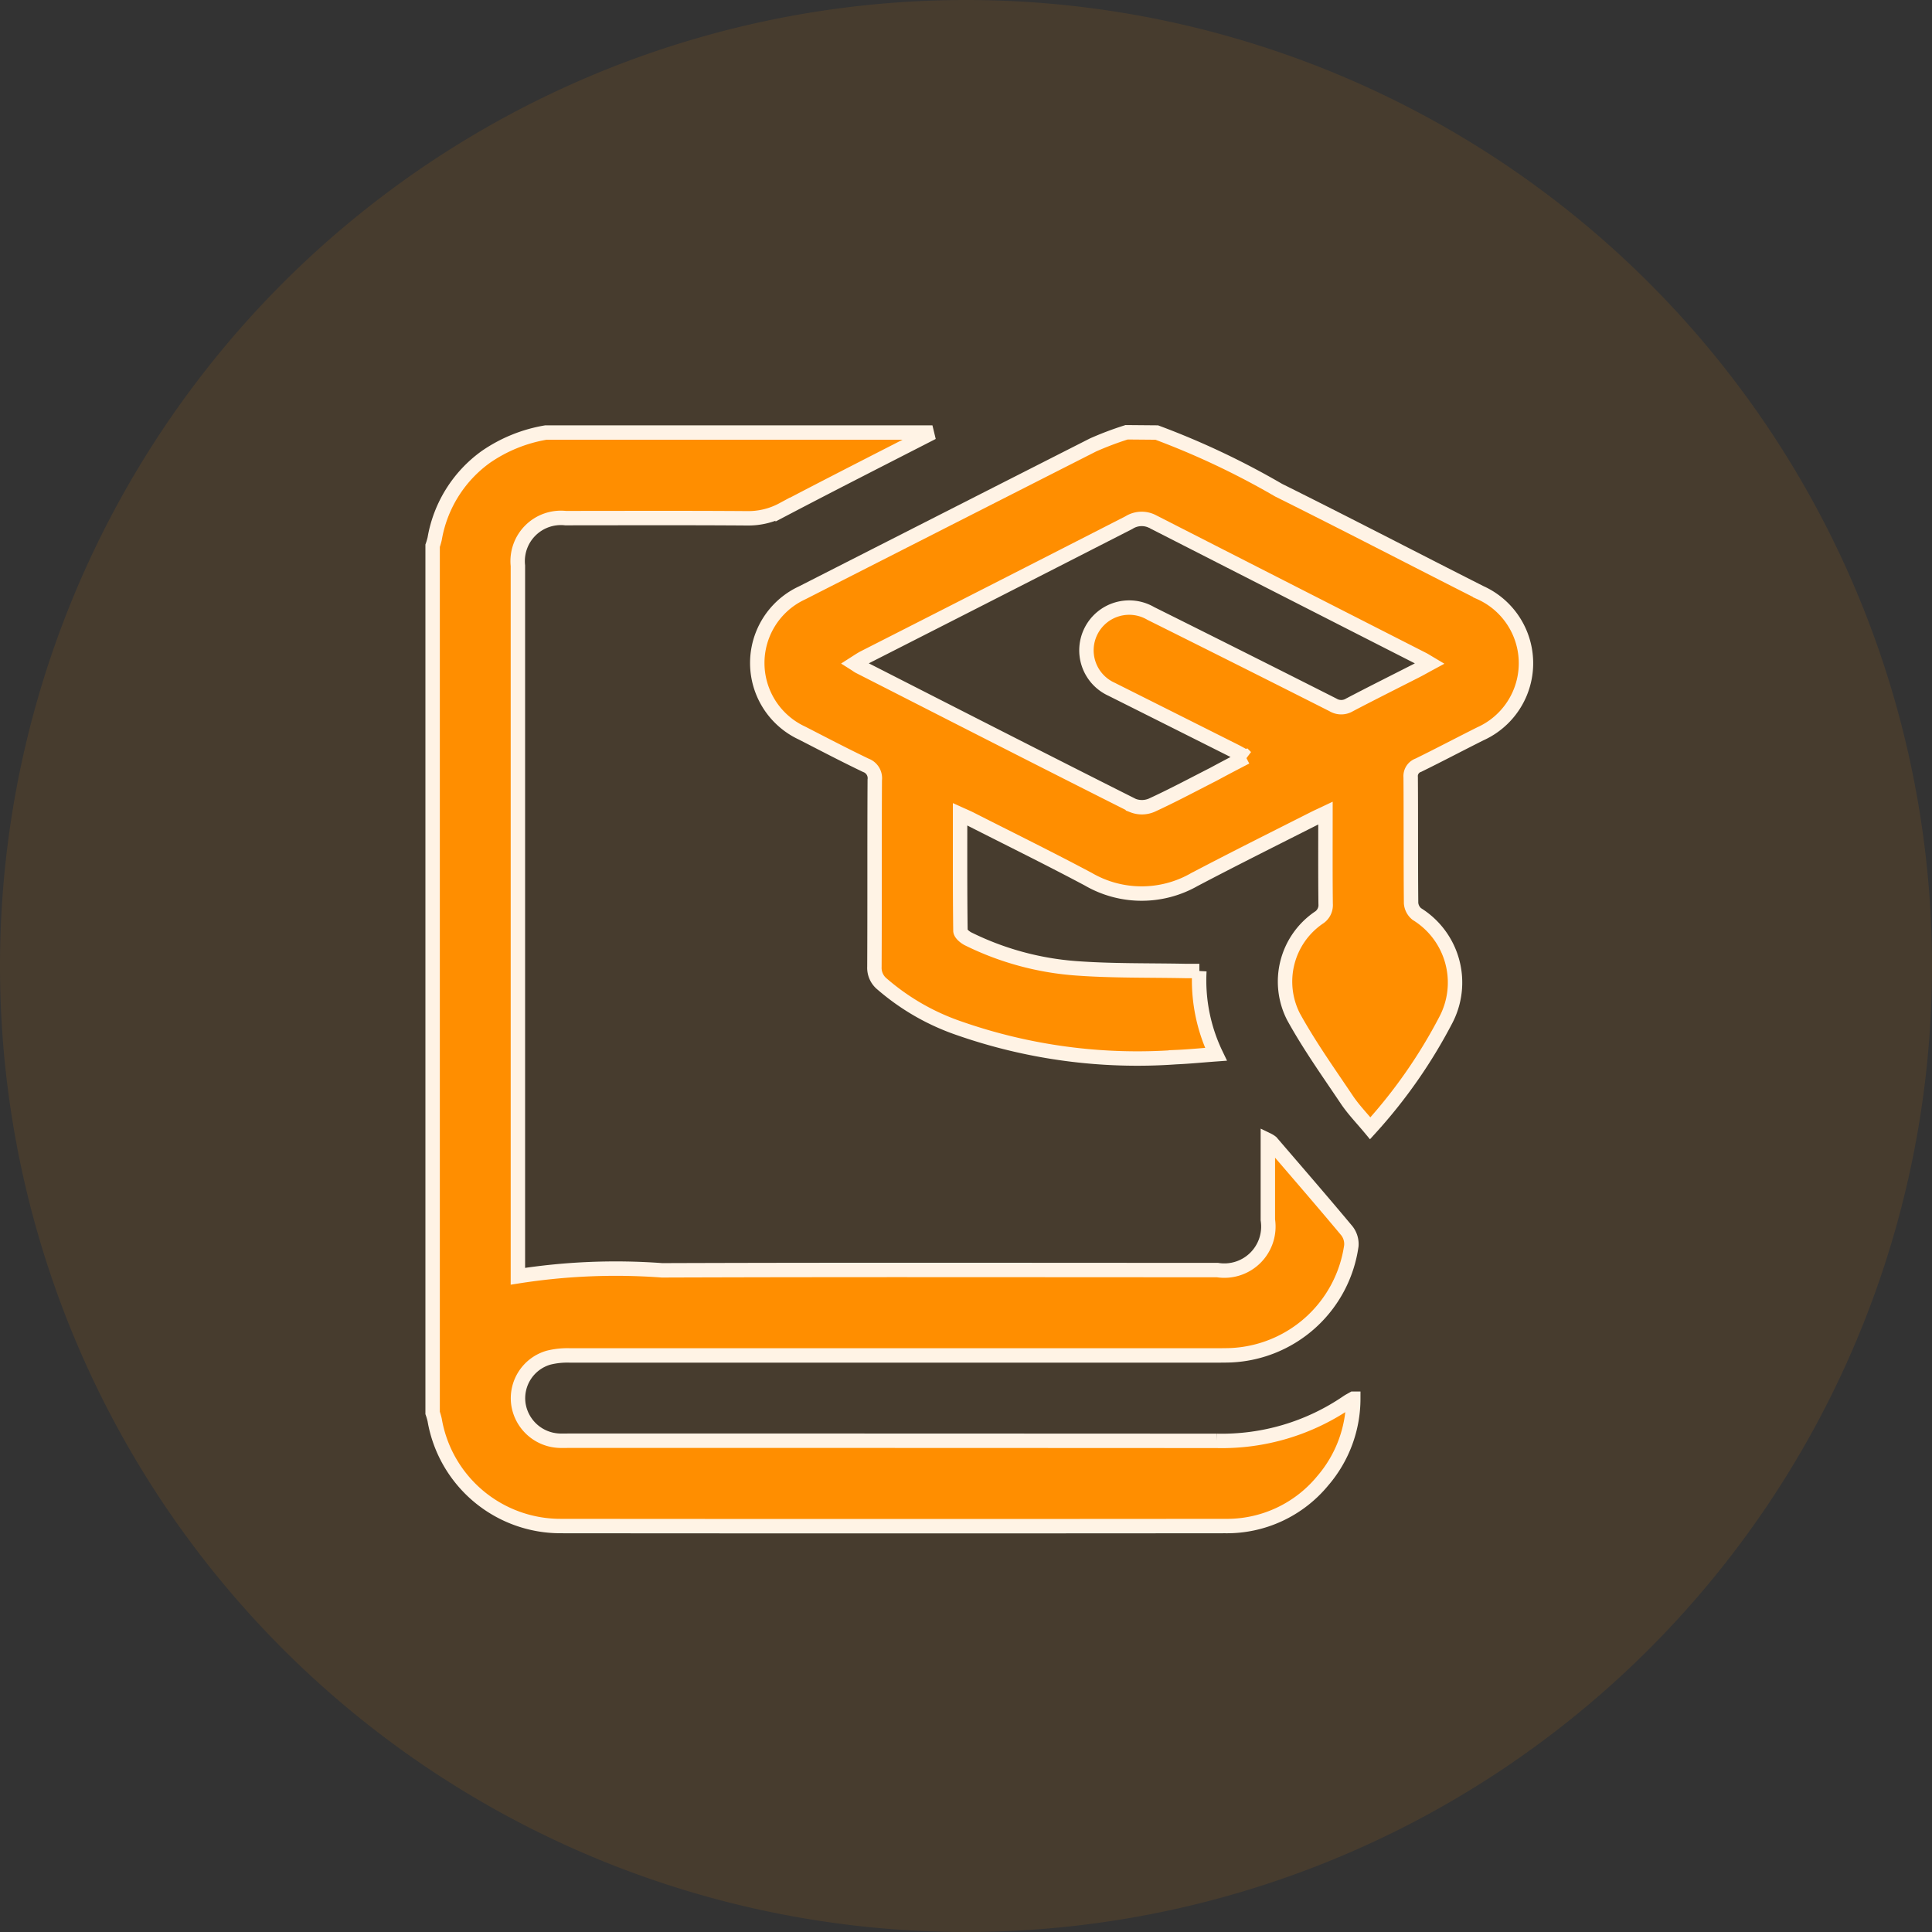
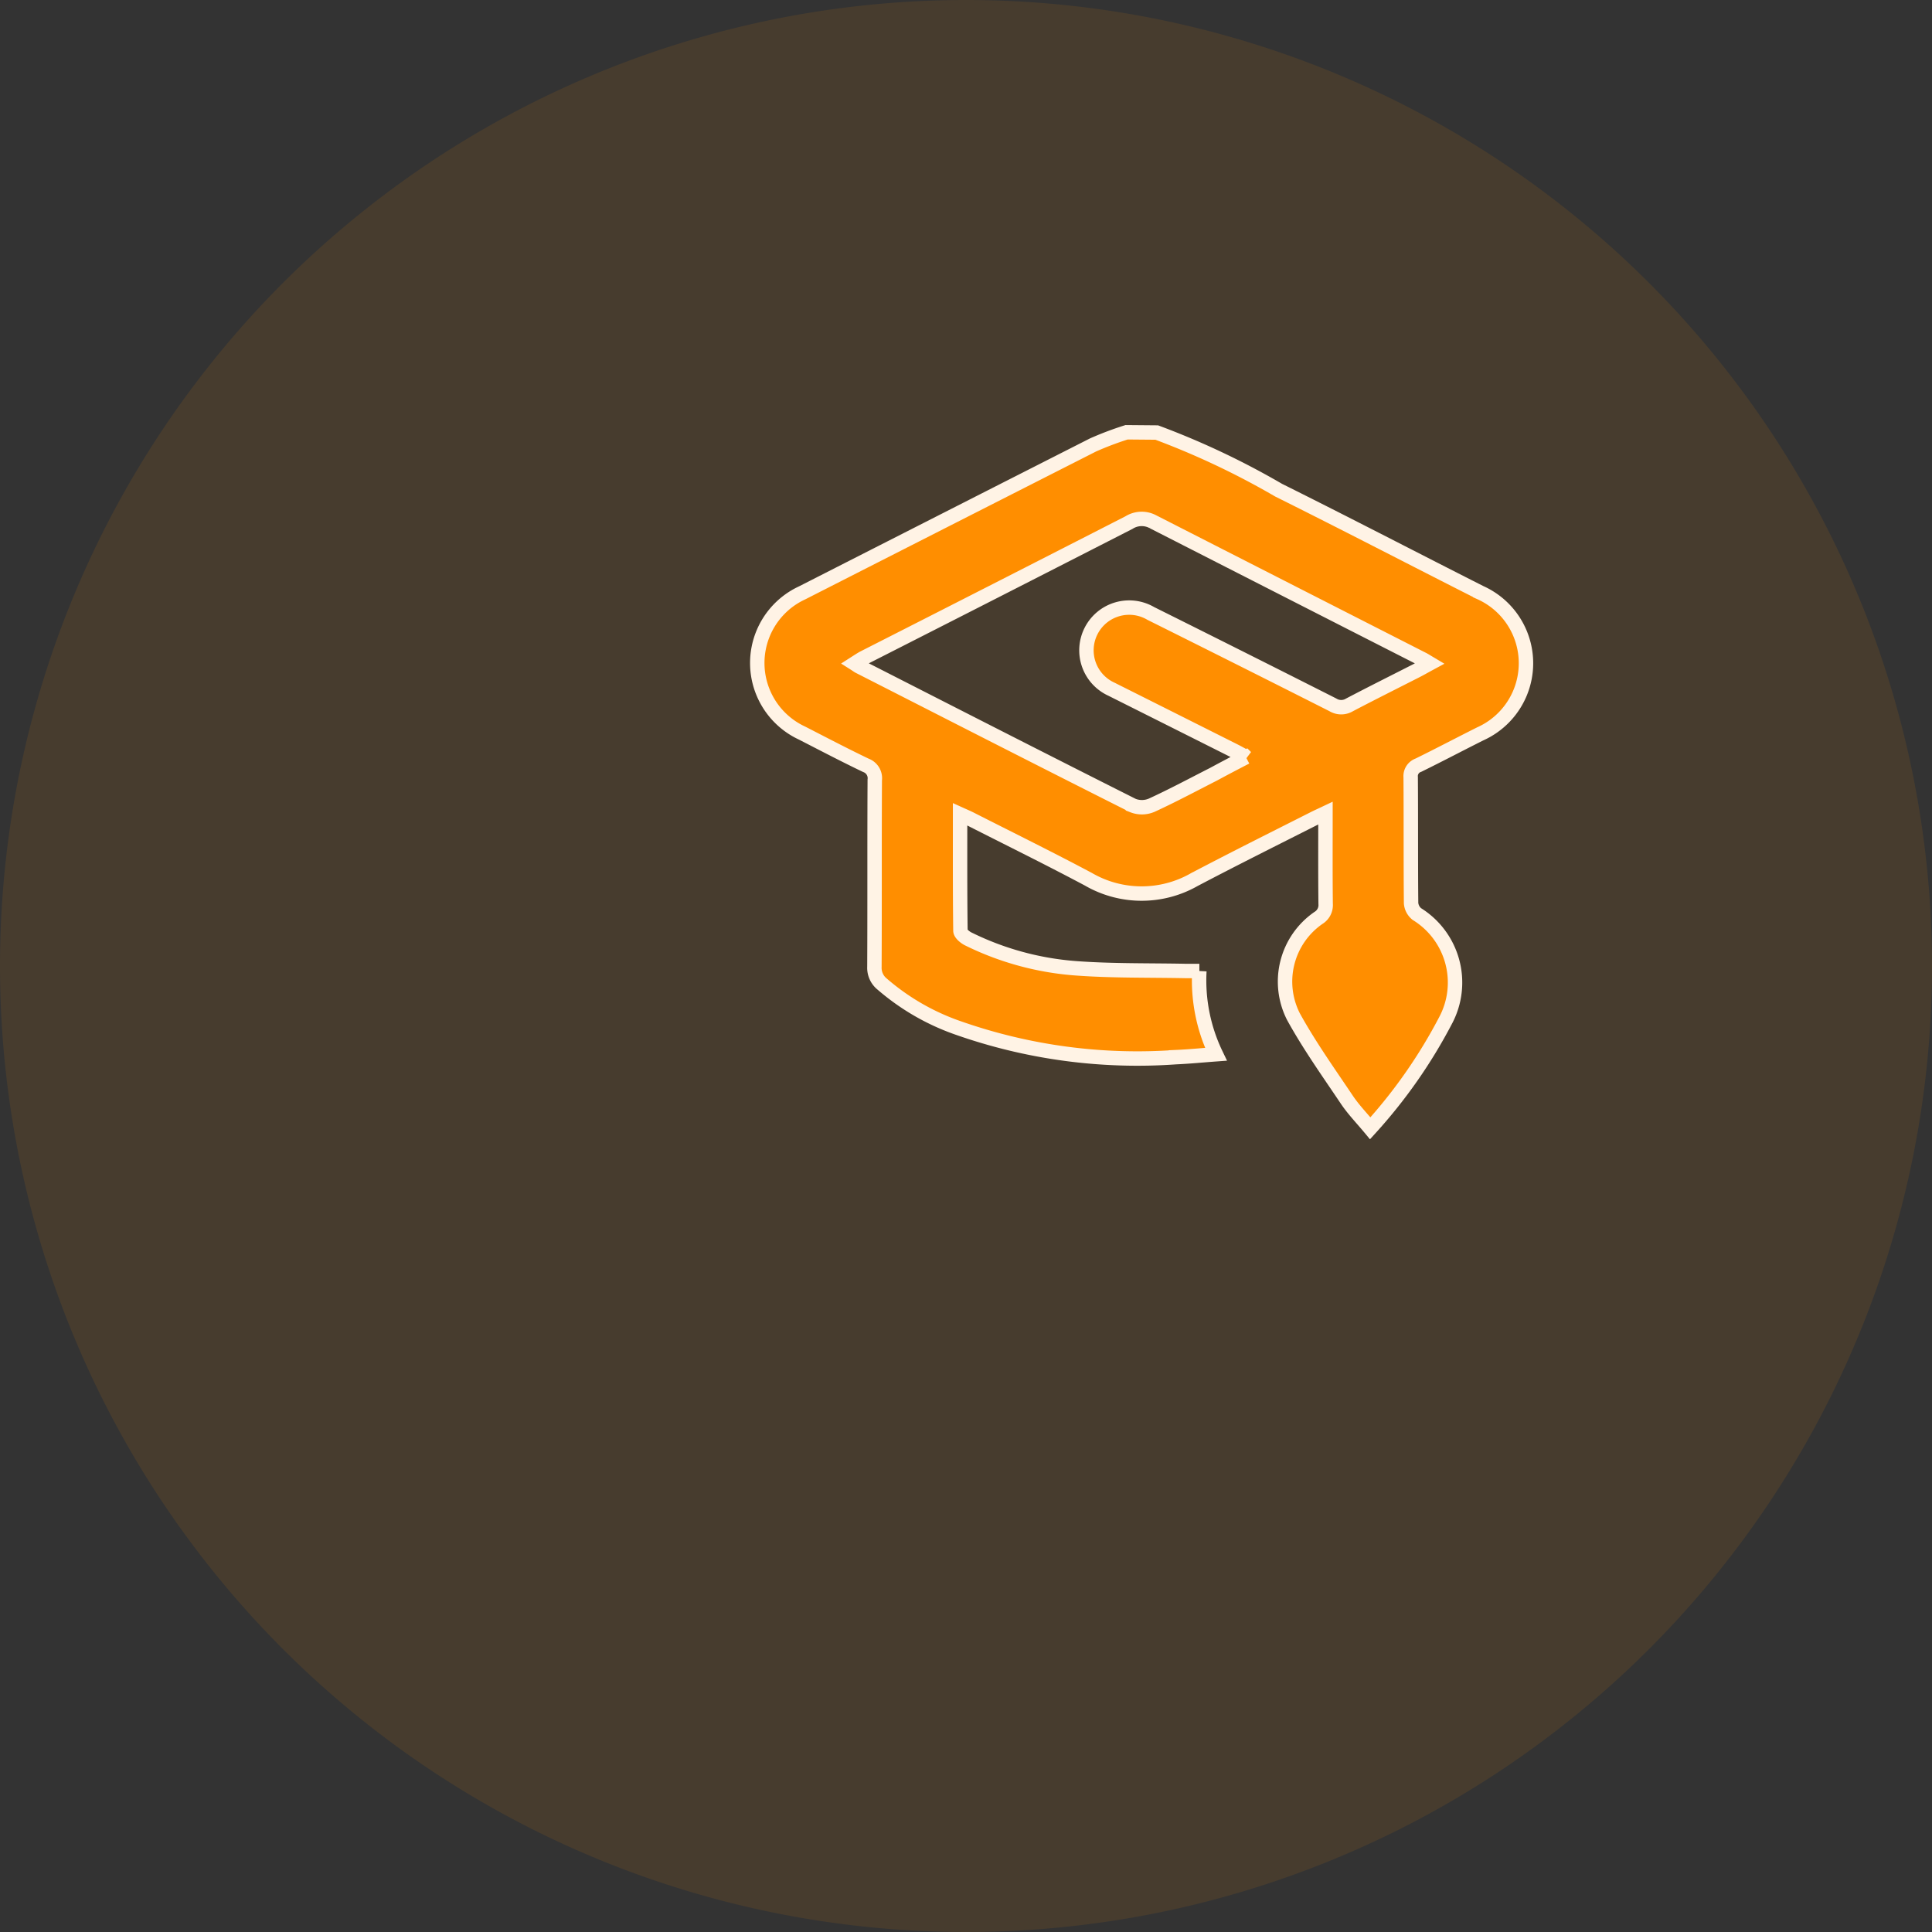
<svg xmlns="http://www.w3.org/2000/svg" width="67" height="67" viewBox="0 0 67 67">
  <rect x="0" y="0" width="67" height="67" fill="#333333" stroke="none" />
  <g id="Group_7528" data-name="Group 7528" transform="translate(-1100 -5539)">
    <path id="Path_8242" data-name="Path 8242" d="M33.5,0A33.5,33.5,0,1,1,0,33.5,33.5,33.5,0,0,1,33.5,0Z" transform="translate(1100 5539)" fill="#ff8e00" opacity="0.1" />
    <g id="Group_7457" data-name="Group 7457" transform="translate(-1152.182 4848.039)">
-       <path id="Path_8247" data-name="Path 8247" d="M2284.518,705.961c-1.733.889-3.469,1.769-5.193,2.674a2.509,2.509,0,0,1-1.231.3c-2.1-.015-4.2-.007-6.3-.006a1.5,1.5,0,0,0-1.652,1.65v24.642a21.817,21.817,0,0,1,5-.206c6.42-.023,12.839-.009,19.26-.009a1.527,1.527,0,0,0,1.748-1.741c0-.909,0-1.818,0-2.766a.649.649,0,0,1,.121.076c.876,1.021,1.758,2.037,2.619,3.069a.748.748,0,0,1,.156.516,4.419,4.419,0,0,1-4.186,3.8c-.172.006-.345.006-.518.006q-11.2,0-22.407,0a2.693,2.693,0,0,0-.731.078,1.465,1.465,0,0,0-1.047,1.59,1.491,1.491,0,0,0,1.409,1.289c.135.007.271,0,.407,0q11.2,0,22.407.006a7.708,7.708,0,0,0,4.532-1.346c.048-.033.1-.059.2-.116a4.367,4.367,0,0,1-1.06,2.848,4.3,4.3,0,0,1-3.381,1.568q-11.518.01-23.036,0a4.429,4.429,0,0,1-4.379-3.679,2.2,2.2,0,0,0-.071-.245V709.887a2.329,2.329,0,0,0,.071-.242,4.414,4.414,0,0,1,1.766-2.833,5.18,5.18,0,0,1,2.091-.851Z" fill="#ff8e00" stroke="#fff3e5" stroke-width="0.5" />
      <path id="Path_8248" data-name="Path 8248" d="M2294.971,705.961a27.429,27.429,0,0,1,4.229,2c2.34,1.164,4.658,2.37,6.99,3.55a2.685,2.685,0,0,1,0,4.9c-.716.359-1.425.733-2.144,1.086a.4.4,0,0,0-.268.415c.011,1.456,0,2.913.014,4.37a.541.541,0,0,0,.2.377,2.794,2.794,0,0,1,.991,3.7,17.779,17.779,0,0,1-2.608,3.73c-.287-.346-.579-.646-.809-.988-.637-.95-1.305-1.886-1.855-2.887a2.682,2.682,0,0,1,.87-3.421.52.52,0,0,0,.248-.485c-.012-1.033-.006-2.067-.006-3.149-.162.077-.282.13-.4.19-1.385.7-2.776,1.394-4.151,2.117a3.684,3.684,0,0,1-3.673-.015c-1.349-.718-2.721-1.393-4.083-2.085-.106-.054-.216-.1-.364-.167,0,1.379-.005,2.709.012,4.038,0,.1.159.23.273.286a10.1,10.1,0,0,0,3.724,1.017c1.264.094,2.537.068,3.806.094.146,0,.292,0,.483,0a5.913,5.913,0,0,0,.575,2.888c-.492.036-.939.081-1.387.1a18.743,18.743,0,0,1-7.54-1.008,8.054,8.054,0,0,1-2.645-1.523.724.724,0,0,1-.272-.6c.011-2.16,0-4.32.012-6.481a.475.475,0,0,0-.308-.508c-.744-.356-1.476-.74-2.211-1.117a2.679,2.679,0,0,1,0-4.864q5.043-2.568,10.087-5.129a11.147,11.147,0,0,1,1.165-.44Zm3.094,11.257c-.171-.094-.284-.159-.4-.217q-2.131-1.07-4.264-2.139a1.482,1.482,0,1,1,1.366-2.626q3.16,1.574,6.313,3.168a.553.553,0,0,0,.579,0c.763-.4,1.536-.786,2.306-1.178.147-.075.291-.158.476-.258-.116-.069-.176-.108-.24-.141q-4.679-2.383-9.358-4.771a.825.825,0,0,0-.834.028q-4.593,2.349-9.193,4.687c-.1.053-.2.12-.325.2.076.048.113.078.154.1,3.163,1.612,6.325,3.229,9.5,4.825a.861.861,0,0,0,.654-.012c.727-.334,1.434-.713,2.149-1.077C2297.3,717.616,2297.656,717.43,2298.065,717.218Z" transform="translate(-2.675)" fill="#ff8e00" stroke="#fff3e5" stroke-width="0.5" />
    </g>
  </g>
</svg>